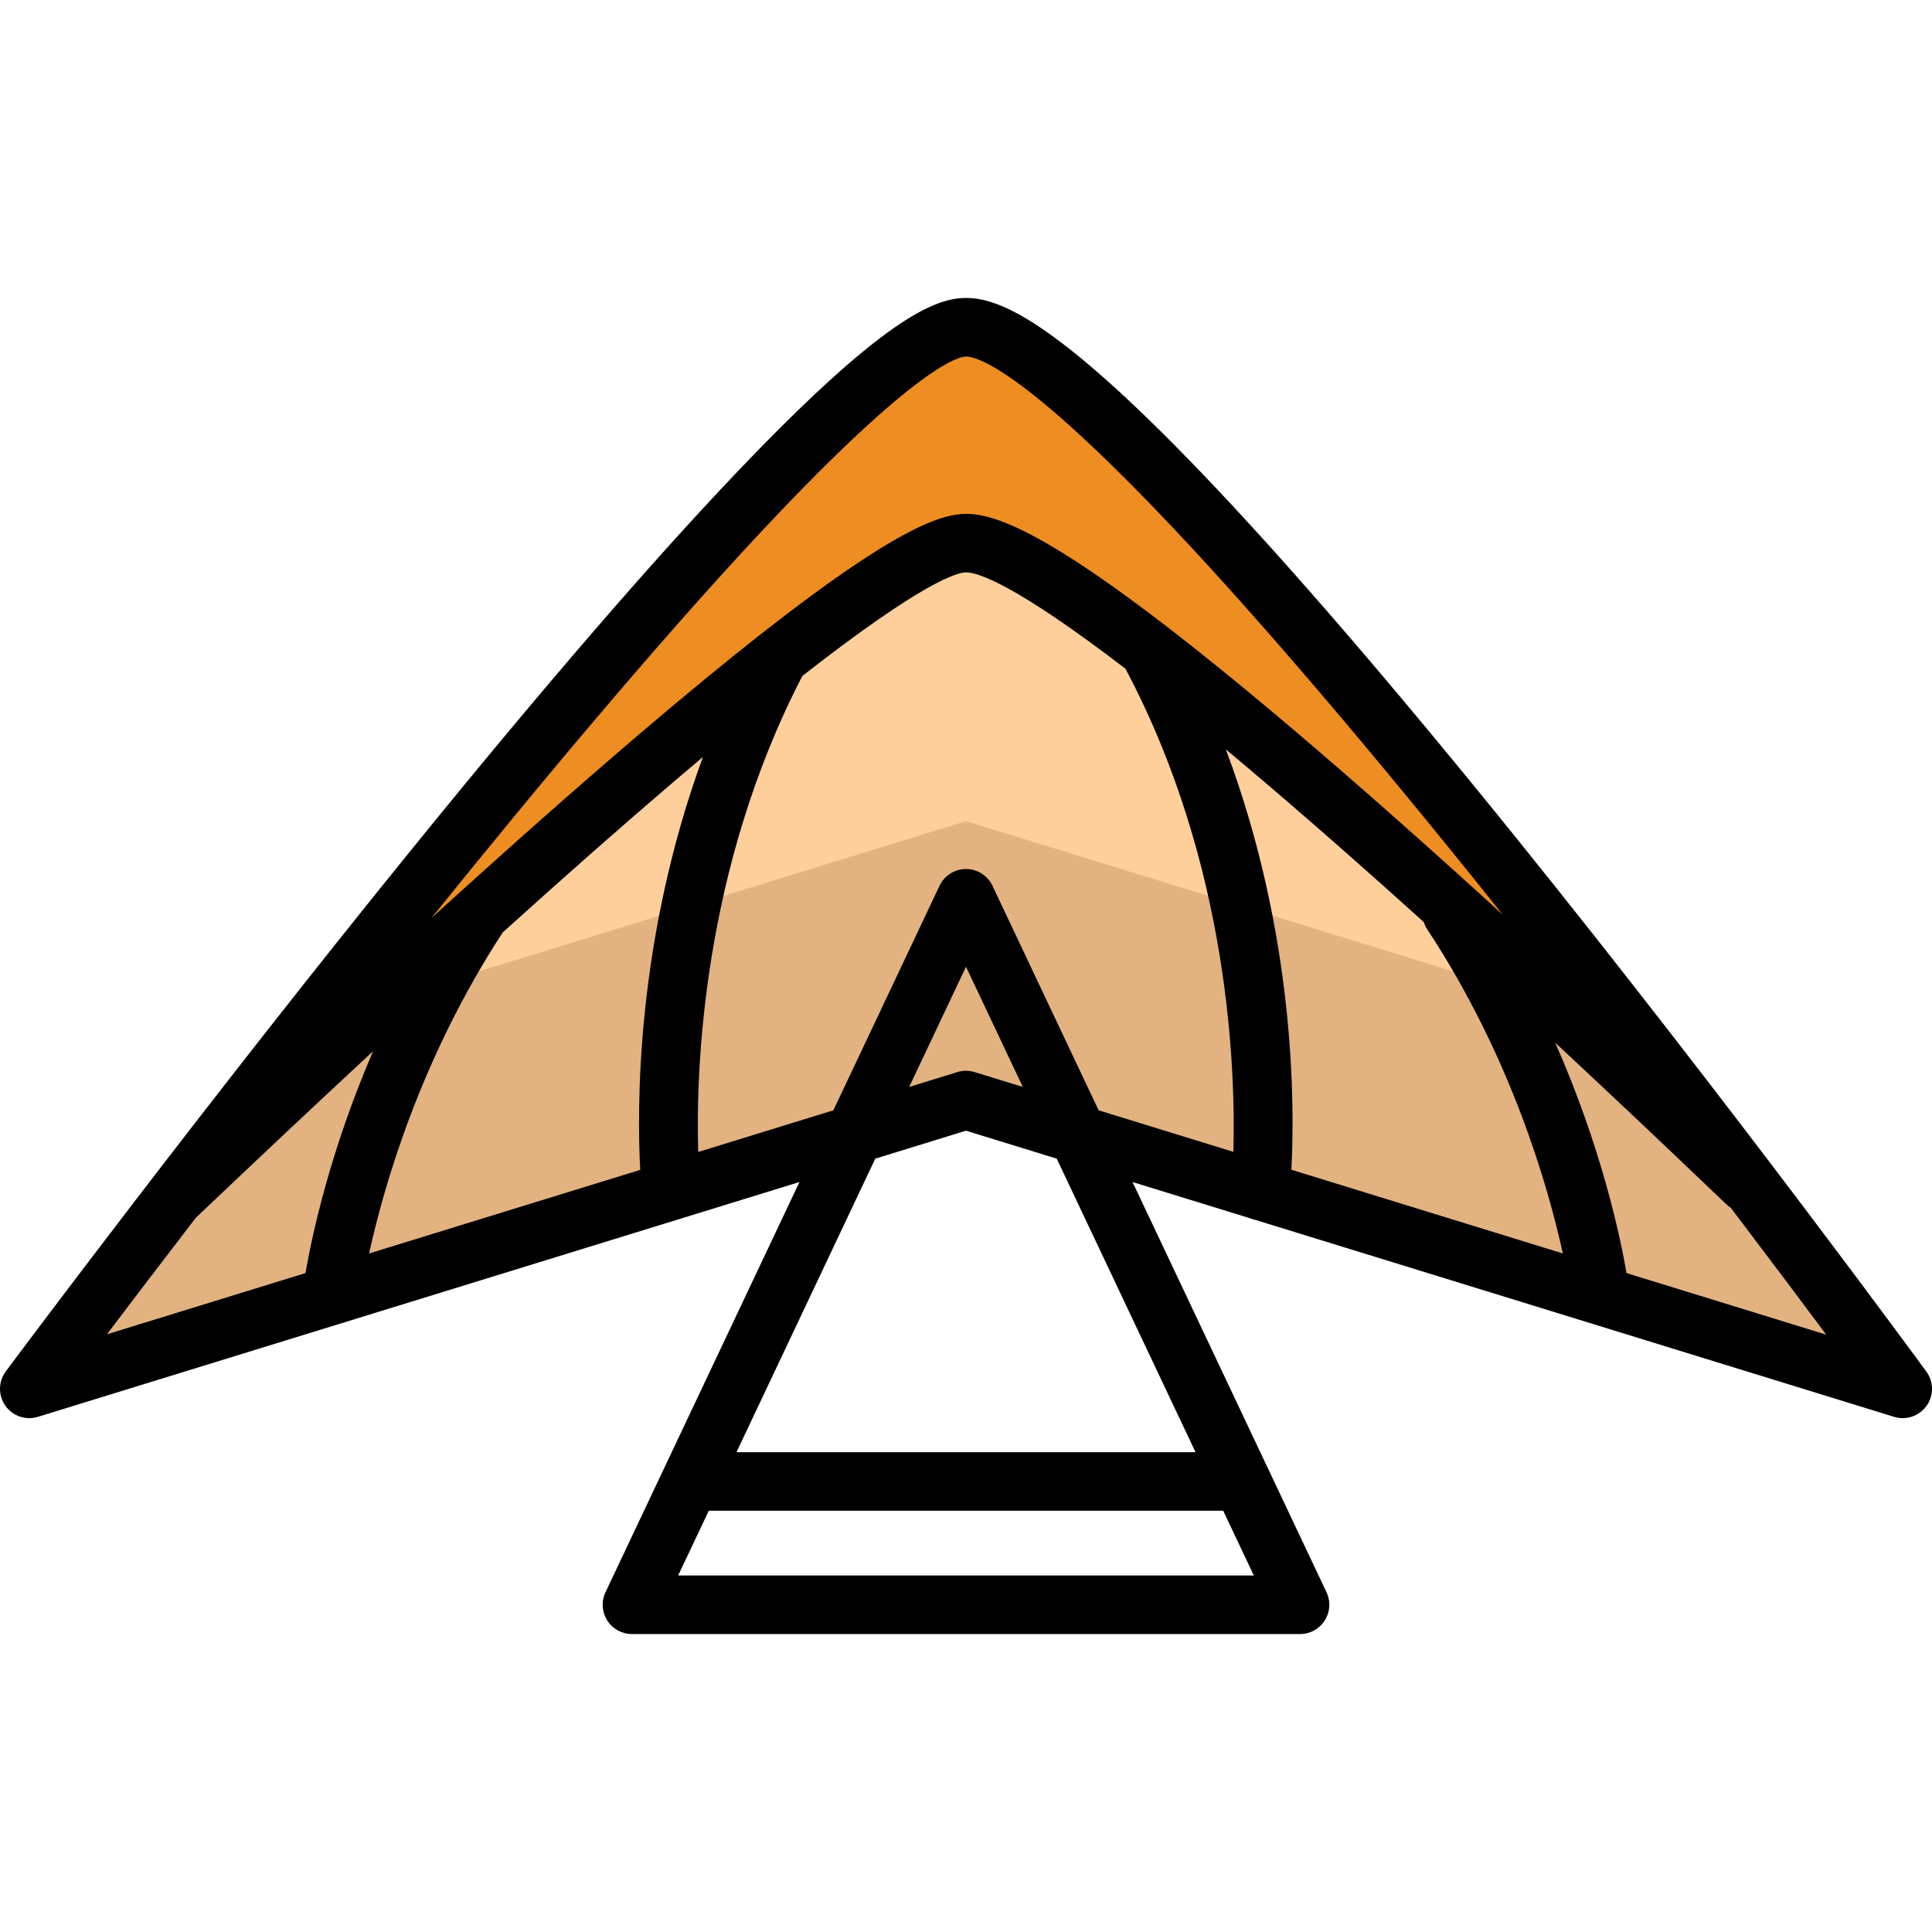
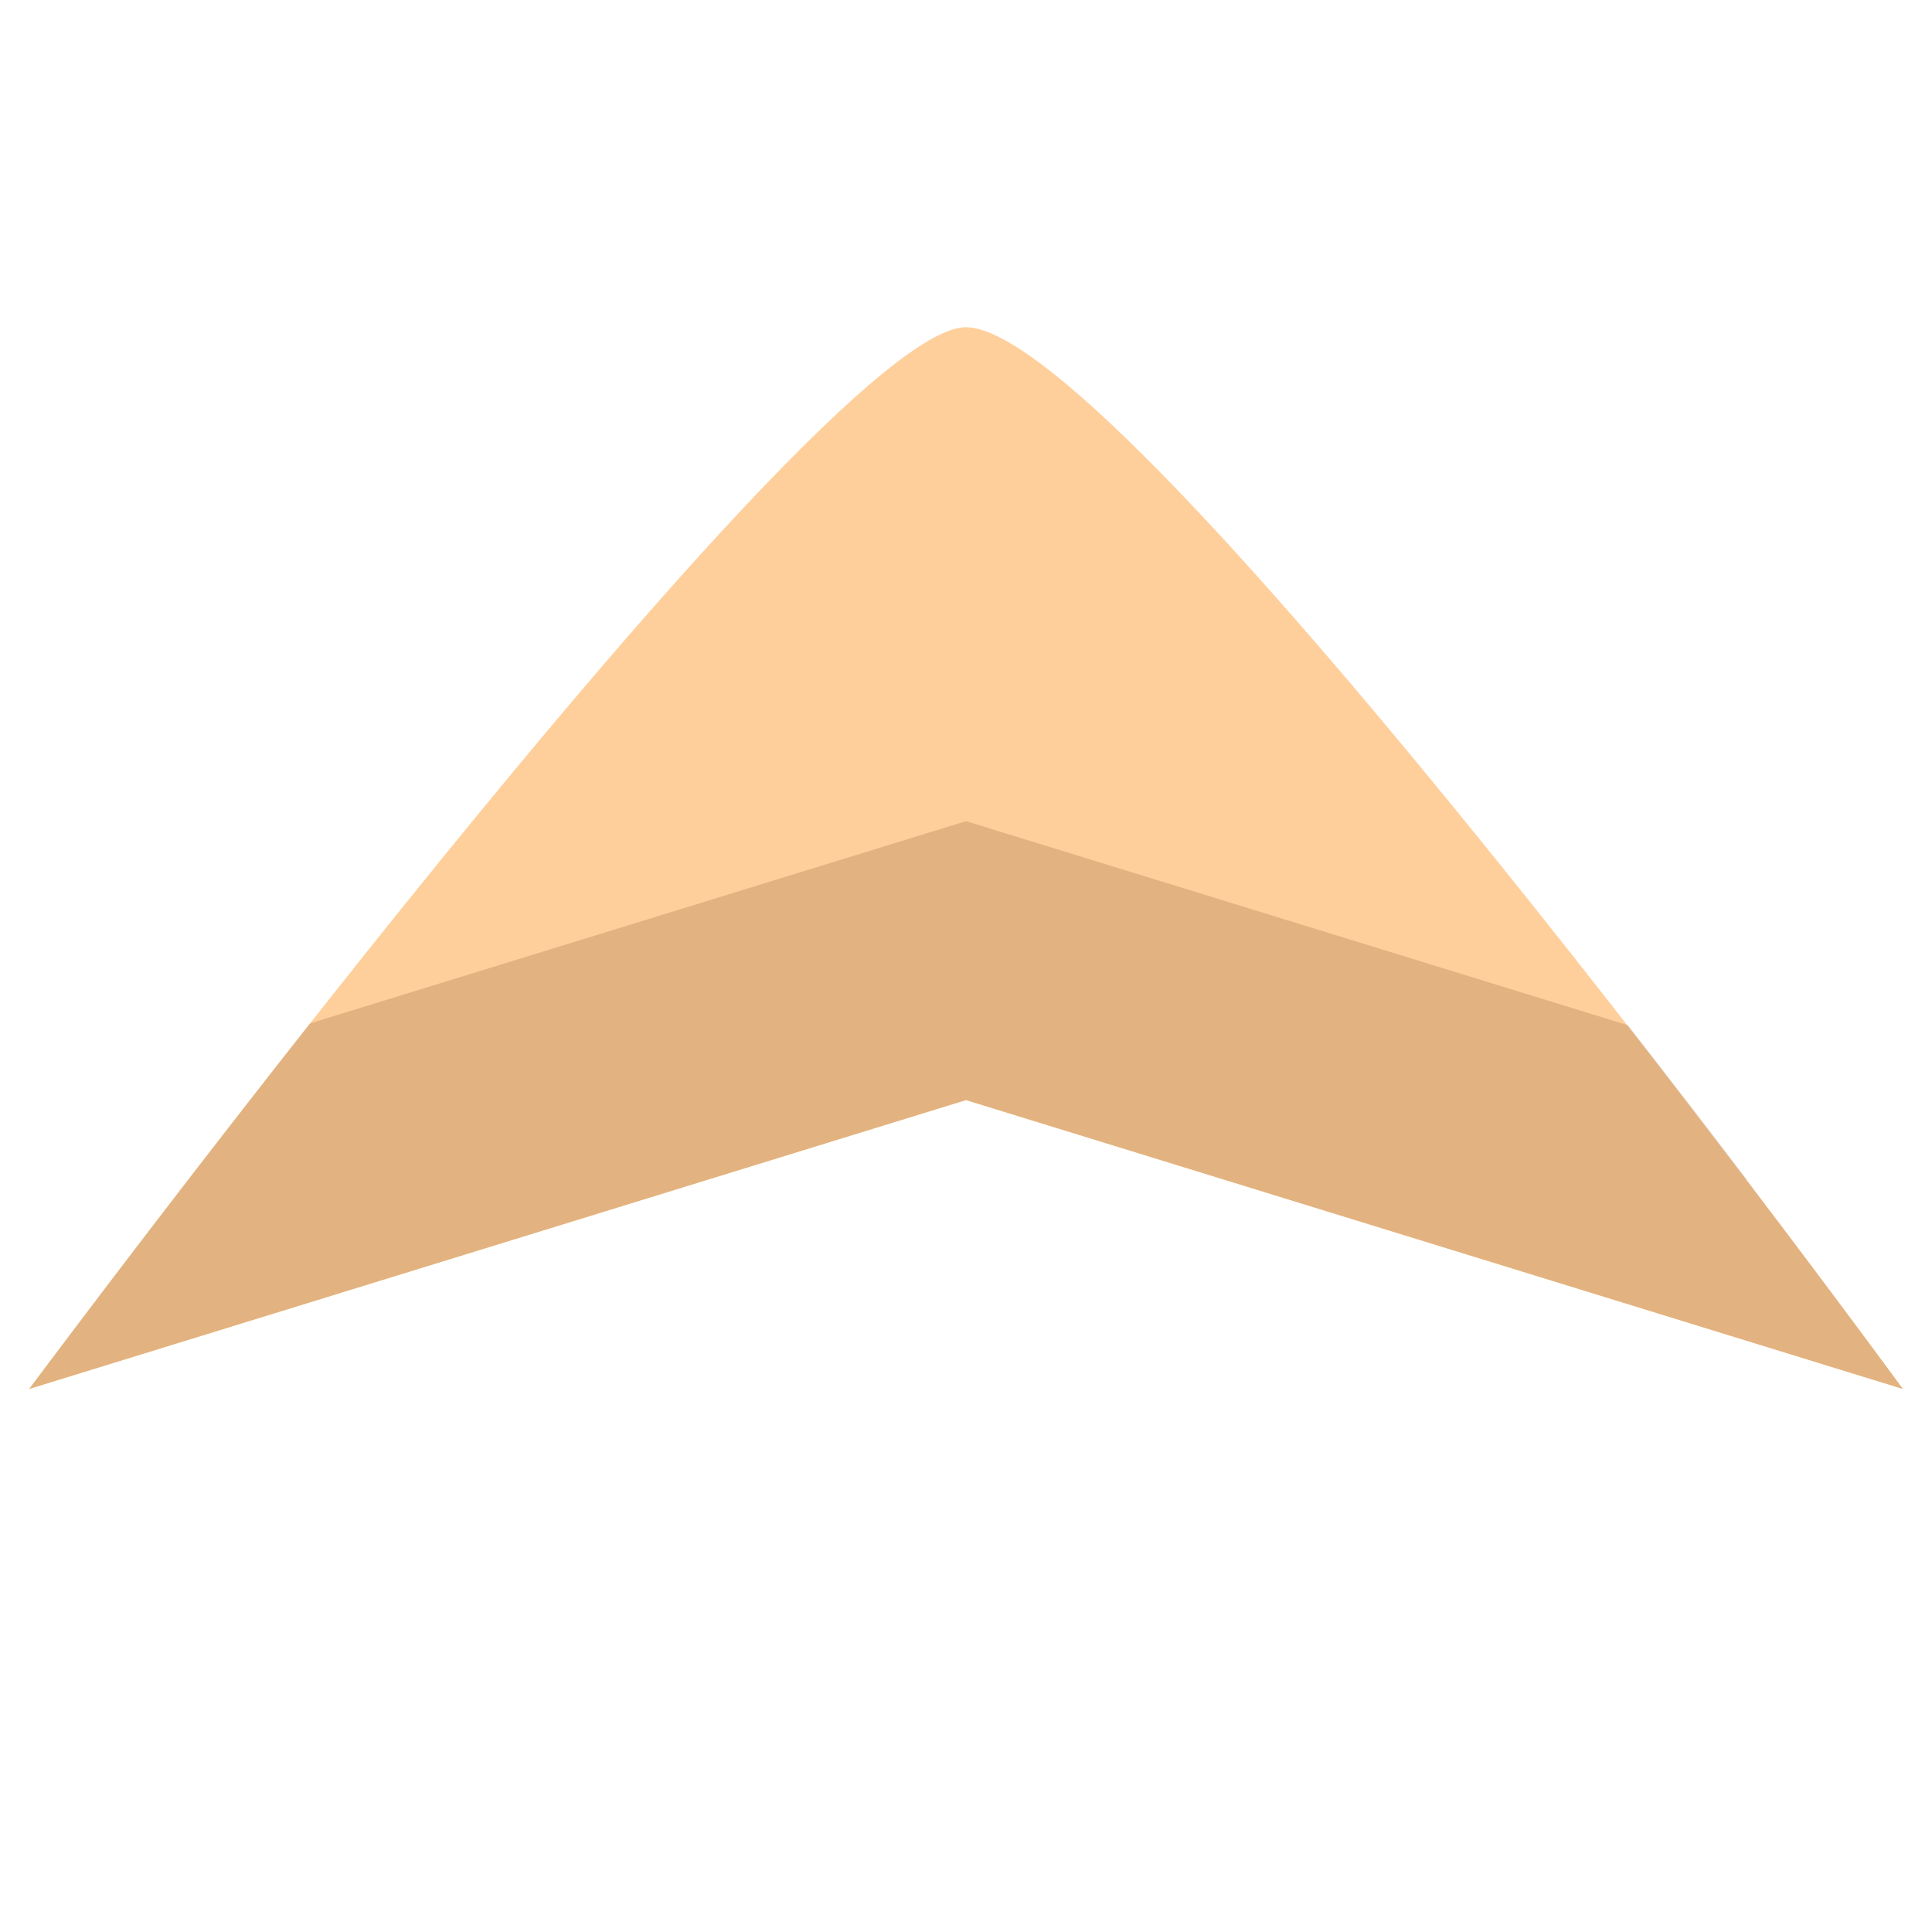
<svg xmlns="http://www.w3.org/2000/svg" height="800px" width="800px" version="1.1" id="Layer_1" viewBox="0 0 512 512" xml:space="preserve">
  <path style="fill:#FFCF9B;" d="M7.758,368.066c0,0,209.143-281.345,248.242-281.345c42.75,0,248.242,281.345,248.242,281.345  L256,291.524L7.758,368.066z" />
-   <path style="fill:#EE8D21;" d="M463.016,313.528l-0.168-1.017C400.482,230.525,286.737,86.72,256.173,86.72  c-28.538,0-147.65,149.865-209.925,230.838c83.465-79.393,187.297-173.624,209.925-173.624  C280.496,143.934,380.943,235.013,463.016,313.528z" />
  <path style="fill:#FFCF9B;" d="M7.758,368.066L256,291.524l248.242,76.541c0,0-16.603-22.731-41.347-55.264l0.119,0.727  c-82.072-78.515-182.518-169.594-206.842-169.594c-22.628,0-126.46,94.232-209.925,173.624L7.758,368.066z" />
  <path style="opacity:0.19;fill:#663D0E;enable-background:new    ;" d="M502.055,365.084c-0.041-0.057-0.079-0.108-0.122-0.165  c-0.4-0.544-0.852-1.158-1.351-1.835c-0.097-0.131-0.199-0.27-0.3-0.406c-0.179-0.243-0.361-0.49-0.551-0.748  c-0.074-0.101-0.151-0.205-0.227-0.307c-0.227-0.307-0.46-0.624-0.701-0.951c-0.067-0.091-0.134-0.182-0.202-0.274  c-0.249-0.338-0.508-0.687-0.773-1.046c-0.073-0.099-0.145-0.195-0.219-0.296c-7.048-9.53-19.297-25.986-34.708-46.248  c-0.002-0.002-0.004-0.005-0.005-0.007l-0.048-0.291c-9.449-12.421-20.081-26.266-31.42-40.809L256,217.611L82.158,271.213  c-41.745,52.933-74.264,96.67-74.396,96.848l-0.004,0.005L256,291.524l248.242,76.541c0,0-0.602-0.823-1.741-2.374  C502.362,365.501,502.211,365.296,502.055,365.084z" />
-   <path d="M510.508,363.49c-0.515-0.705-52.132-71.292-108.315-140.965c-33.069-41.009-61.252-73.717-83.767-97.21  c-39.369-41.082-54.04-46.351-62.424-46.351c-8.291,0-22.01,5.509-60.902,46.37c-22.35,23.481-50.578,56.173-83.901,97.166  C54.573,292.16,2.055,362.734,1.532,363.437c-2.001,2.693-2.046,6.366-0.109,9.106s5.415,3.921,8.62,2.935l79.943-24.649  c0.008-0.002,0.016-0.005,0.024-0.007l90.198-27.81c0.012-0.004,0.025-0.007,0.037-0.011l31.618-9.749l-51.403,108.712  c-1.137,2.403-0.963,5.221,0.459,7.467s3.895,3.607,6.554,3.607h177.054c2.658,0,5.131-1.361,6.554-3.607s1.596-5.064,0.459-7.467  l-51.404-108.713l31.008,9.56c0.412,0.164,0.838,0.302,1.284,0.396l89.564,27.615c0.008,0.002,0.016,0.005,0.024,0.007  l79.942,24.648c0.754,0.233,1.525,0.345,2.285,0.345c2.461-0.001,4.833-1.176,6.316-3.254  C512.5,369.848,512.479,366.189,510.508,363.49z M206.336,136.029C243.979,96.482,254.311,94.479,256,94.479  c2.671,0,14.254,2.996,51.208,41.556c22.205,23.17,50.088,55.533,82.874,96.19c2.746,3.405,5.479,6.811,8.197,10.212  c-20.565-18.766-39.113-35.167-55.496-49.065c-59.76-50.695-77.77-57.196-86.783-57.196c-6.704,0-19.11,4.199-54.296,31.82  c-0.041,0.033-0.084,0.064-0.124,0.097c-9.249,7.264-20.064,16.138-32.765,26.98c-16.112,13.755-34.326,29.878-54.502,48.242  c2.959-3.672,5.934-7.351,8.923-11.028C156.305,191.605,184.263,159.219,206.336,136.029z M378.237,246.291  c22.23,33.718,32.039,68.181,35.93,85.883l-71.939-22.182c0.889-16.525,1.173-62.098-17.369-111.396  c14.371,11.985,31.67,27.001,52.47,45.783C377.541,245.041,377.836,245.684,378.237,246.291z M178.888,206.874  c2.549-2.176,5.008-4.26,7.396-6.269c-17.801,48.555-17.497,93.148-16.619,109.422l-71.847,22.153  c3.839-17.529,13.5-51.529,35.424-85.087C149.939,232.005,165.183,218.574,178.888,206.874z M51.884,322.739  c16.527-15.717,32.199-30.446,46.985-44.157c-11.478,26.634-16.239,49.112-17.914,58.796l-52.617,16.224  C34.574,345.361,42.596,334.818,51.884,322.739z M179.722,417.521l8.117-17.165h136.323l8.116,17.165H179.722z M316.826,384.842  H195.174l36.78-77.785L256,299.643l24.045,7.414L316.826,384.842z M240.942,288.049L256,256.202l15.058,31.846l-12.772-3.938  c-0.745-0.23-1.515-0.344-2.286-0.344c-0.771,0-1.541,0.115-2.286,0.344L240.942,288.049z M263.013,234.739  c-1.283-2.712-4.013-4.441-7.013-4.441c-3,0-5.731,1.729-7.013,4.441l-28.136,59.505l-35.82,11.045  c-0.634-21.226,0.917-74.698,27.611-126.161C244.65,154.095,253.729,151.69,256,151.69c3.107,0,12.903,3.031,42.303,25.565  c0.066,0.147,0.127,0.294,0.204,0.438c27.33,51.742,28.959,106.077,28.342,127.557l-35.699-11.008L263.013,234.739z   M431.045,337.378c-1.722-9.958-6.706-33.435-18.897-61.05c13.866,12.904,28.927,27.112,45.331,42.805  c0.369,0.354,0.766,0.661,1.181,0.927c10.066,13.255,18.708,24.781,25.303,33.635L431.045,337.378z" />
</svg>